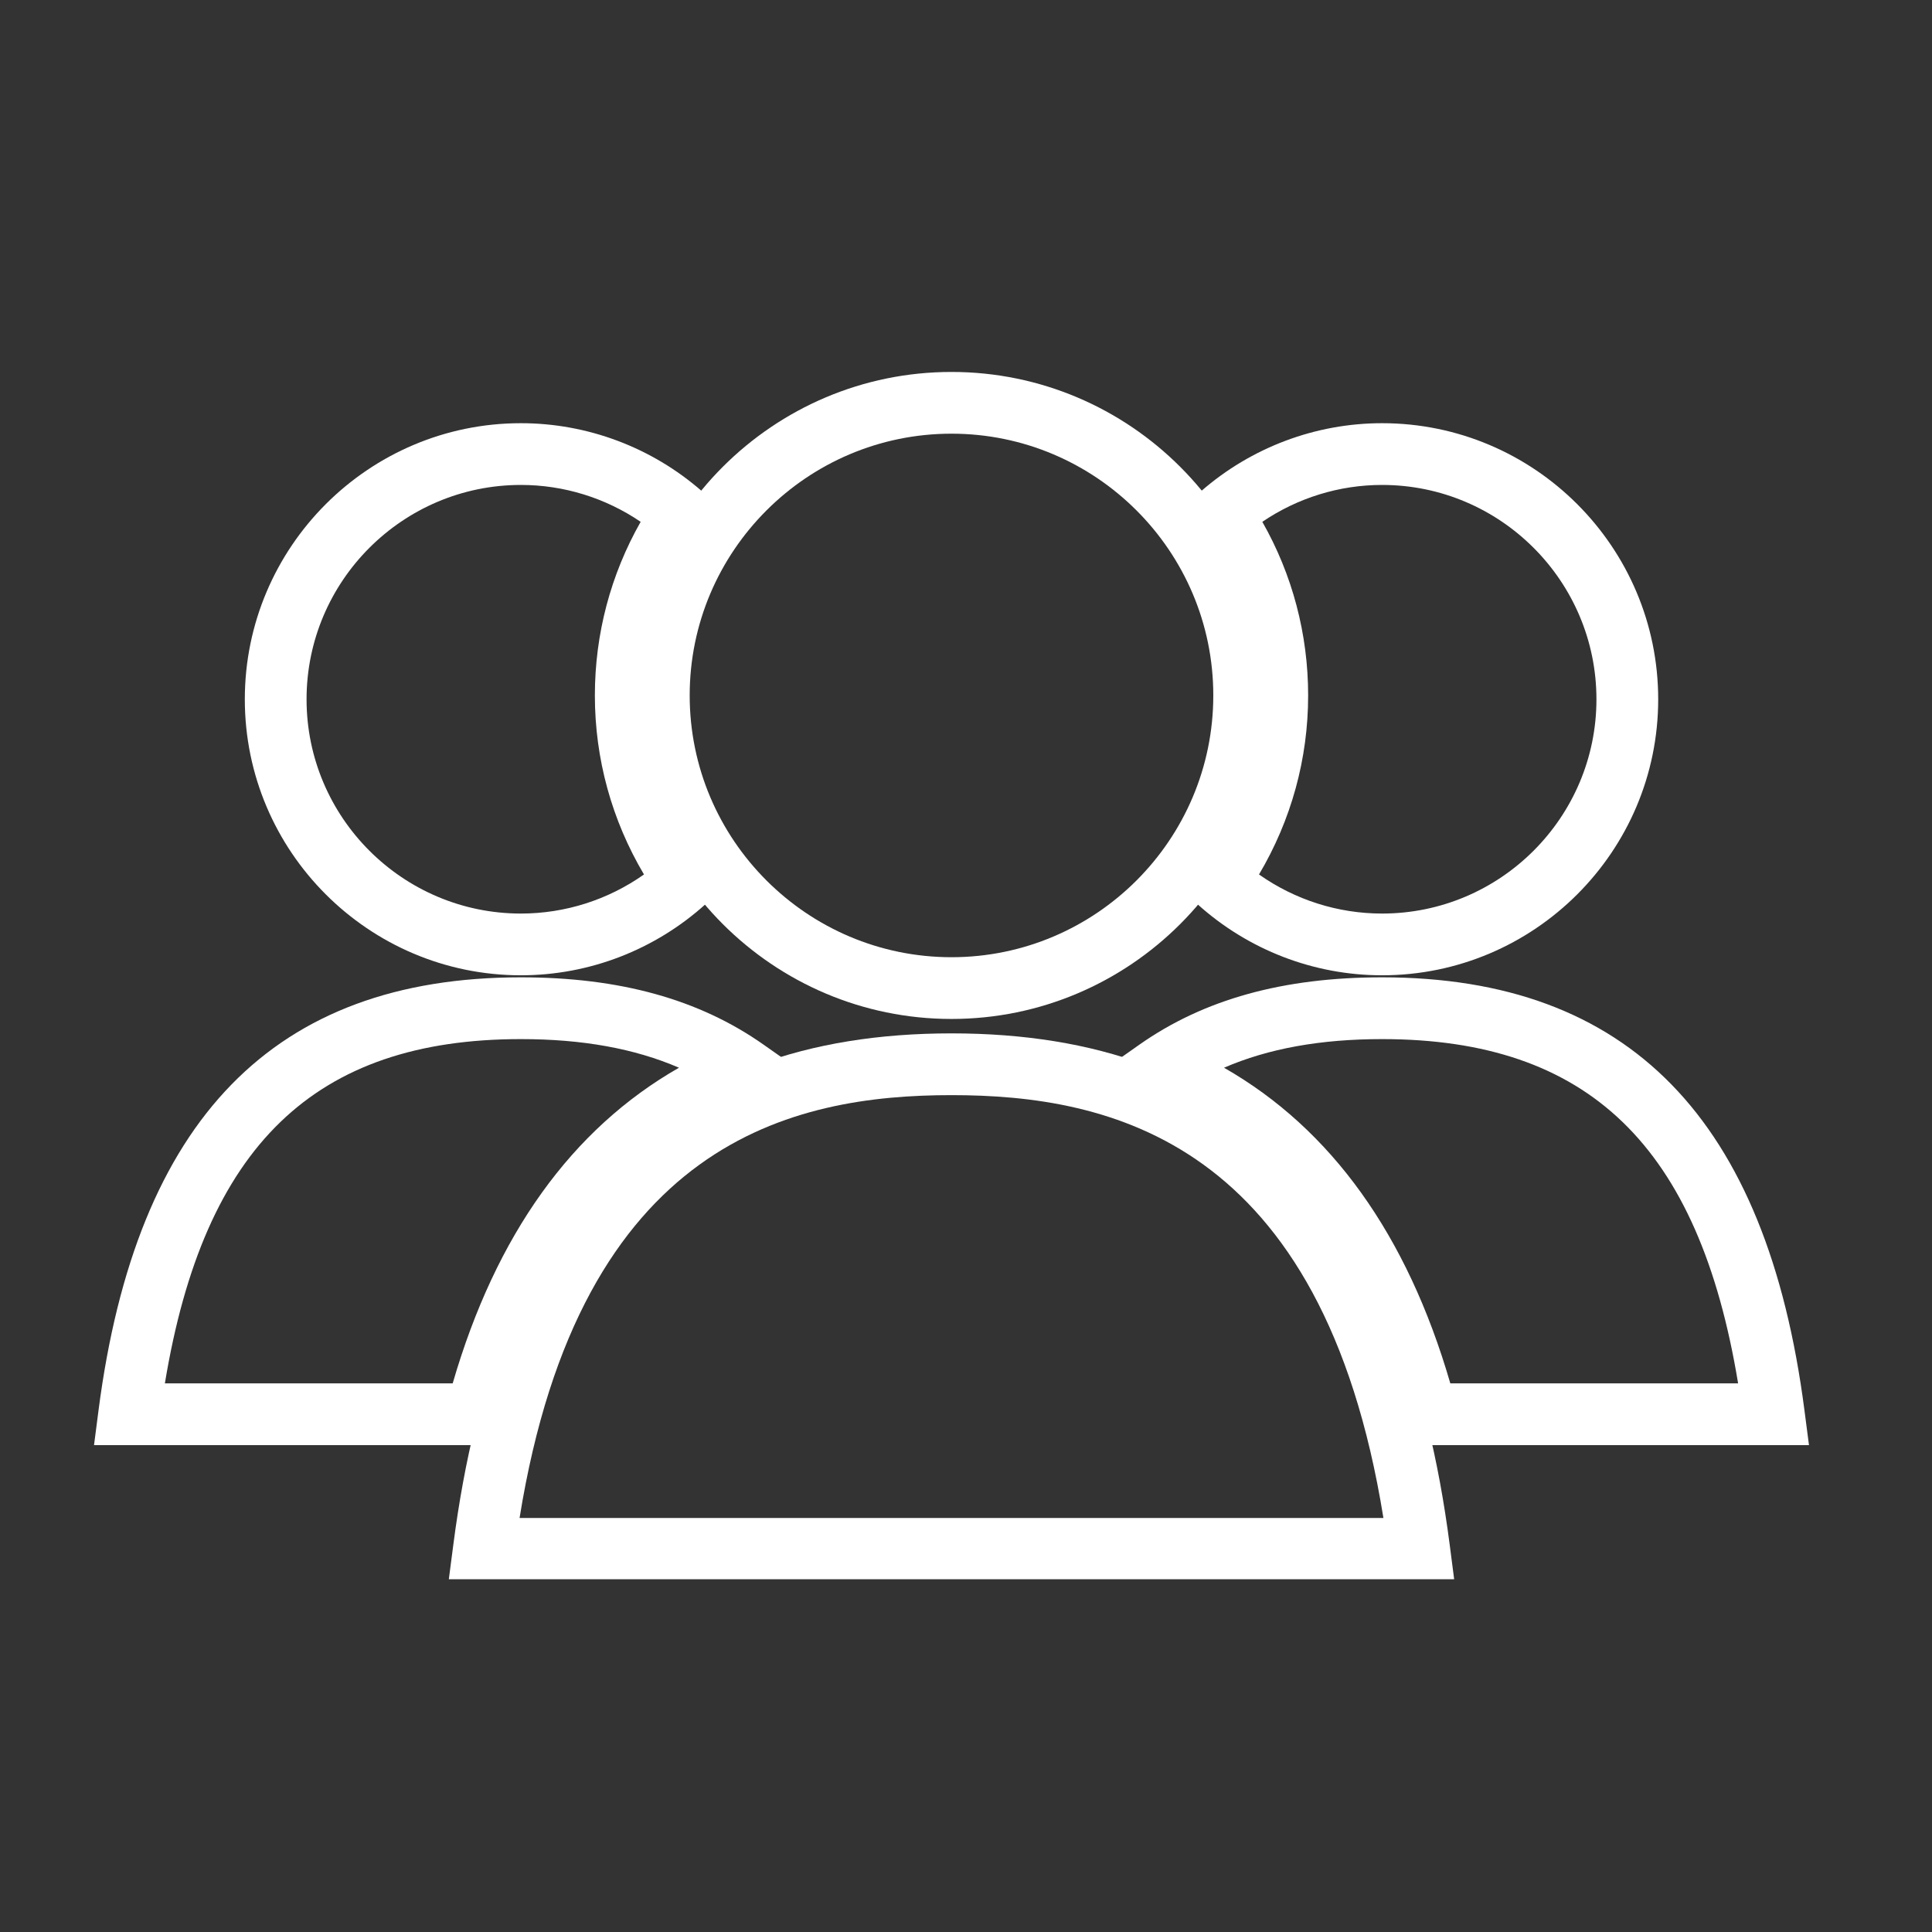
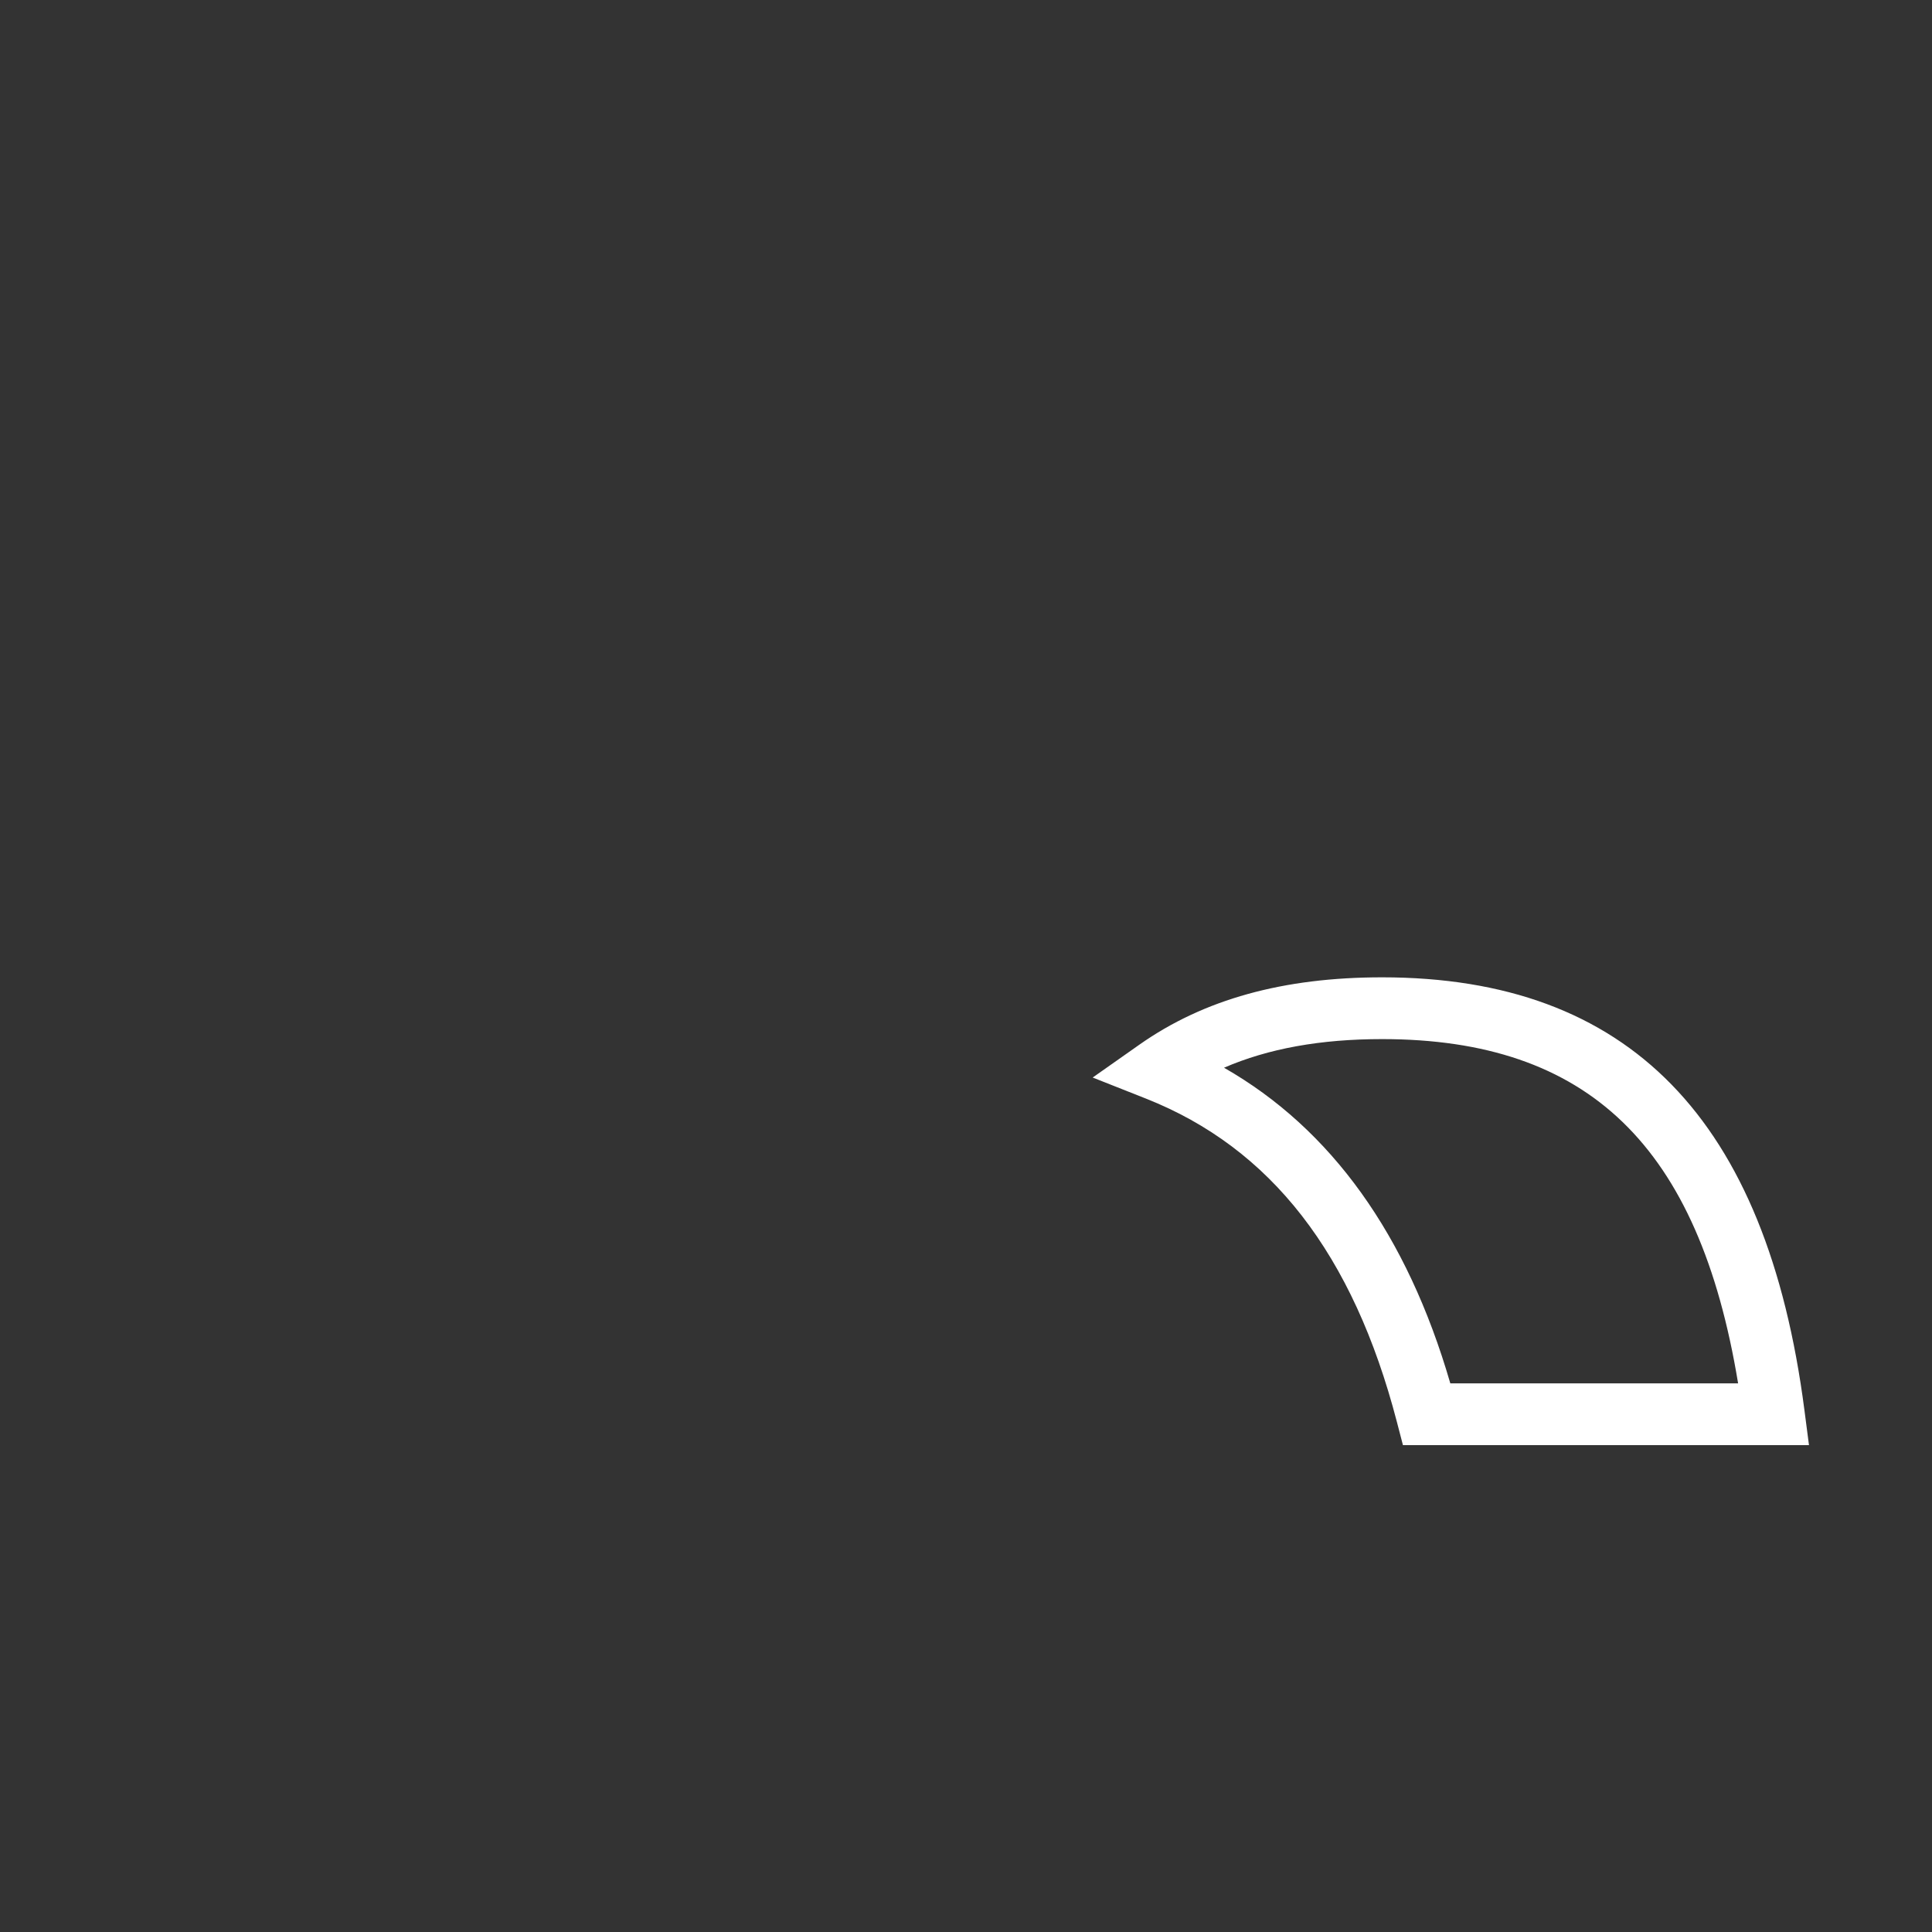
<svg xmlns="http://www.w3.org/2000/svg" width="810pt" viewBox="0 0 810 810" height="810pt" preserveAspectRatio="xMidYMid meet">
  <rect x="0" y="0" width="810" height="810" fill="#333333" stroke="none" />
  <defs>
    <clipPath xml:id="clip1" id="clip1">
      <path d="M 188 433 L 610 433 L 610 662.105 L 188 662.105 Z M 188 433 " />
    </clipPath>
    <clipPath xml:id="clip2" id="clip2">
-       <path d="M 263 155.855 L 535 155.855 L 535 428 L 263 428 Z M 263 155.855 " />
+       <path d="M 263 155.855 L 535 155.855 L 263 428 Z M 263 155.855 " />
    </clipPath>
  </defs>
  <g xml:id="surface1" id="surface1">
    <path style=" stroke:none;fill-rule:nonzero;fill:rgb(100%,100%,100%);fill-opacity:1;" d="M 608.051 579.977 L 728.707 579.977 C 712.285 480.309 665.809 435.648 579.445 435.648 C 553.676 435.648 531.781 439.594 513.176 447.645 C 558.117 473.32 589.953 517.688 608.051 579.977 Z M 758.422 605.871 L 588.188 605.871 L 585.664 596.188 C 567.312 525.715 532.891 481.34 480.41 460.578 L 458.109 451.758 L 477.723 437.961 C 504.719 418.977 537.988 409.75 579.445 409.75 C 682.789 409.75 740.707 469.133 756.523 591.273 L 758.422 605.871 " />
-     <path style=" stroke:none;fill-rule:nonzero;fill:rgb(100%,100%,100%);fill-opacity:1;" d="M 527.844 366.625 C 542.926 377.254 560.883 383.012 579.445 383.012 C 628.992 383.012 669.316 342.715 669.316 293.184 C 669.316 243.629 628.992 203.312 579.445 203.312 C 561.488 203.312 544.023 208.738 529.234 218.777 C 541.84 240.93 548.445 265.852 548.445 291.559 C 548.445 318.137 541.355 343.844 527.844 366.625 Z M 579.445 408.895 C 550.801 408.895 523.289 398.27 501.945 378.996 L 493.41 371.285 L 500.059 361.91 C 514.777 341.145 522.555 316.82 522.555 291.559 C 522.555 266.992 515.227 243.266 501.375 223 L 494.891 213.488 L 503.555 205.941 C 524.641 187.551 551.594 177.426 579.445 177.426 C 643.277 177.426 695.207 229.359 695.207 293.184 C 695.207 356.996 643.277 408.895 579.445 408.895 " />
-     <path style=" stroke:none;fill-rule:nonzero;fill:rgb(100%,100%,100%);fill-opacity:1;" d="M 69.129 579.977 L 189.793 579.977 C 207.883 517.688 239.715 473.32 284.668 447.645 C 266.055 439.594 244.16 435.648 218.391 435.648 C 132.027 435.648 85.562 480.309 69.129 579.977 Z M 209.648 605.871 L 39.422 605.871 L 41.309 591.273 C 57.129 469.133 115.059 409.75 218.391 409.75 C 259.855 409.75 293.129 418.977 320.113 437.961 L 339.727 451.758 L 317.426 460.578 C 264.957 481.363 230.535 525.715 212.184 596.188 L 209.648 605.871 " />
-     <path style=" stroke:none;fill-rule:nonzero;fill:rgb(100%,100%,100%);fill-opacity:1;" d="M 218.391 203.312 C 168.844 203.312 128.527 243.629 128.527 293.184 C 128.527 342.715 168.844 383.012 218.391 383.012 C 236.953 383.012 254.922 377.254 269.992 366.625 C 256.488 343.844 249.402 318.137 249.402 291.559 C 249.402 265.852 256.008 240.93 268.598 218.777 C 253.824 208.738 236.348 203.312 218.391 203.312 Z M 218.391 408.895 C 154.57 408.895 102.641 356.996 102.641 293.184 C 102.641 229.359 154.57 177.426 218.391 177.426 C 246.254 177.426 273.207 187.551 294.277 205.941 L 302.945 213.488 L 296.461 223 C 282.609 243.277 275.289 266.992 275.289 291.559 C 275.289 316.82 283.066 341.145 297.789 361.91 L 304.426 371.309 L 295.891 378.996 C 274.547 398.27 247.035 408.895 218.391 408.895 " />
    <g clip-rule="nonzero" clip-path="url(#clip1)">
-       <path style=" stroke:none;fill-rule:nonzero;fill:rgb(100%,100%,100%);fill-opacity:1;" d="M 217.832 636.418 L 580.004 636.418 C 554.477 477.895 464.922 459.141 398.918 459.141 C 332.914 459.141 243.359 477.895 217.832 636.418 Z M 609.688 662.301 L 188.148 662.301 L 190.047 647.703 C 208.715 503.406 277.047 433.246 398.918 433.246 C 520.789 433.246 589.117 503.406 607.801 647.703 L 609.688 662.301 " />
-     </g>
+       </g>
    <g clip-rule="nonzero" clip-path="url(#clip2)">
-       <path style=" stroke:none;fill-rule:nonzero;fill:rgb(100%,100%,100%);fill-opacity:1;" d="M 398.918 181.824 C 338.398 181.824 289.156 231.059 289.156 291.559 C 289.156 352.082 338.398 401.316 398.918 401.316 C 459.438 401.316 508.68 352.082 508.68 291.559 C 508.68 231.059 459.438 181.824 398.918 181.824 Z M 398.918 427.203 C 324.117 427.203 263.27 366.352 263.27 291.559 C 263.27 216.789 324.117 155.941 398.918 155.941 C 473.719 155.941 534.578 216.789 534.578 291.559 C 534.578 366.352 473.719 427.203 398.918 427.203 " />
-     </g>
+       </g>
  </g>
</svg>